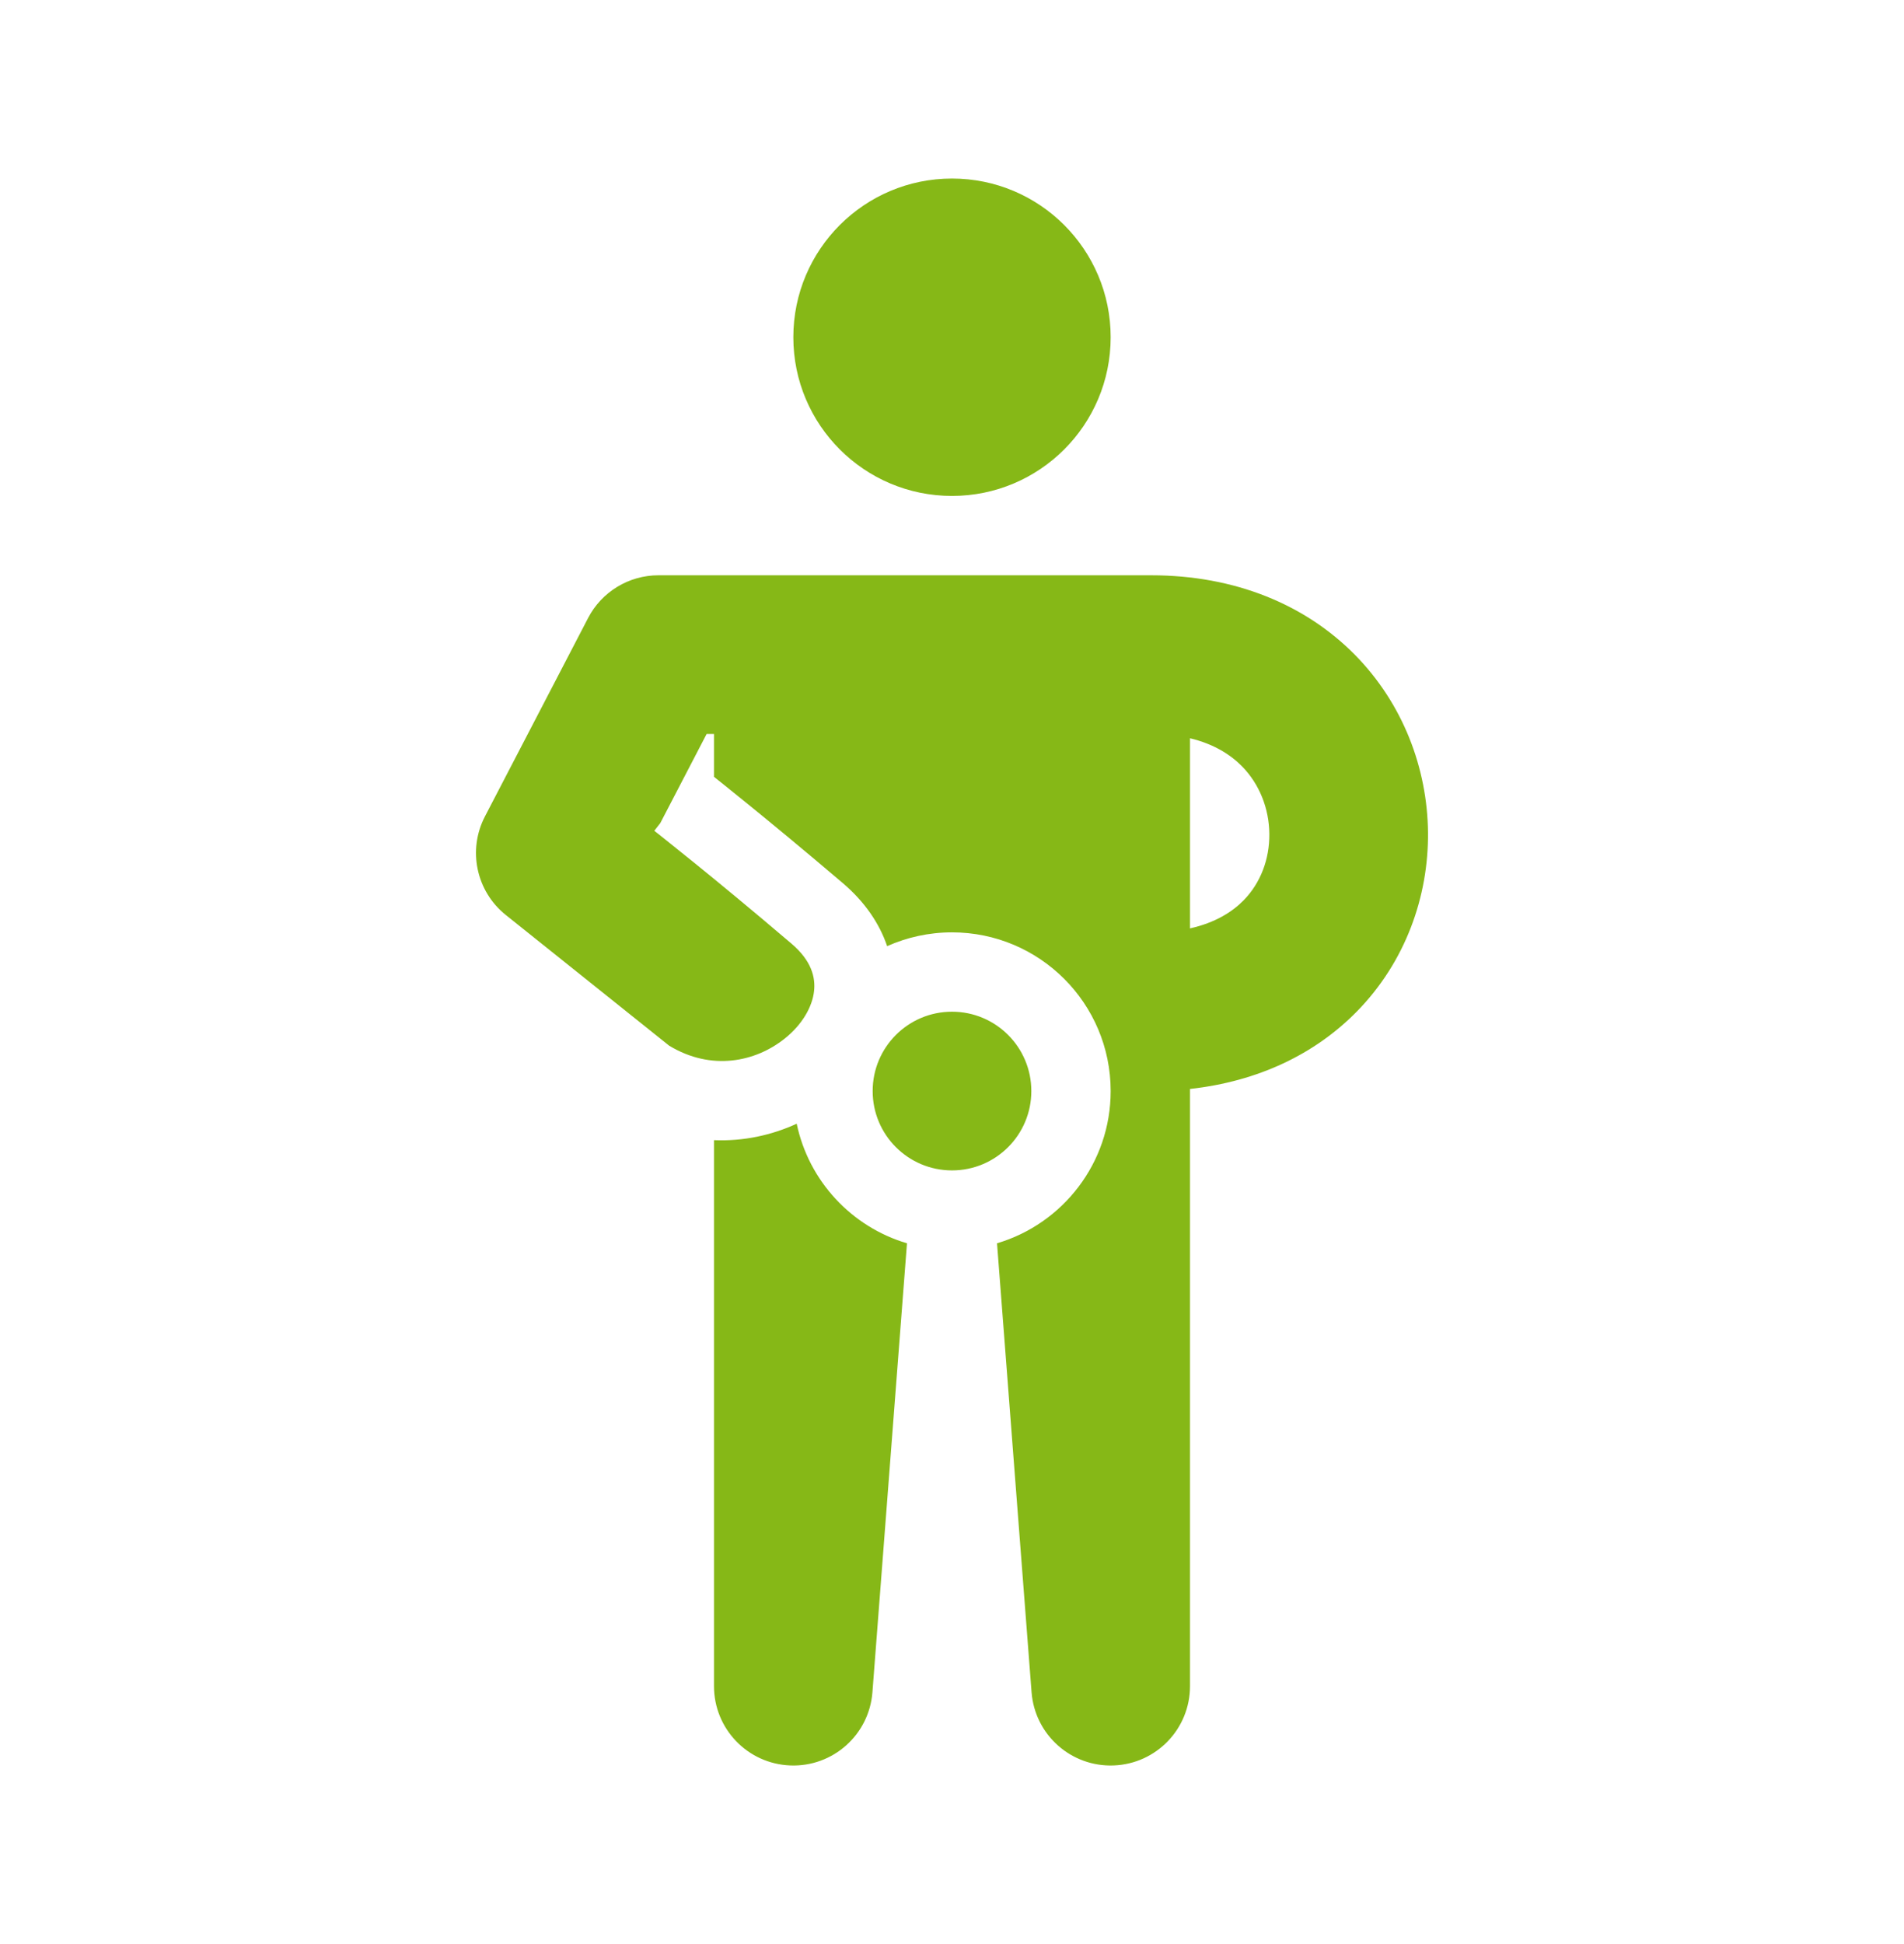
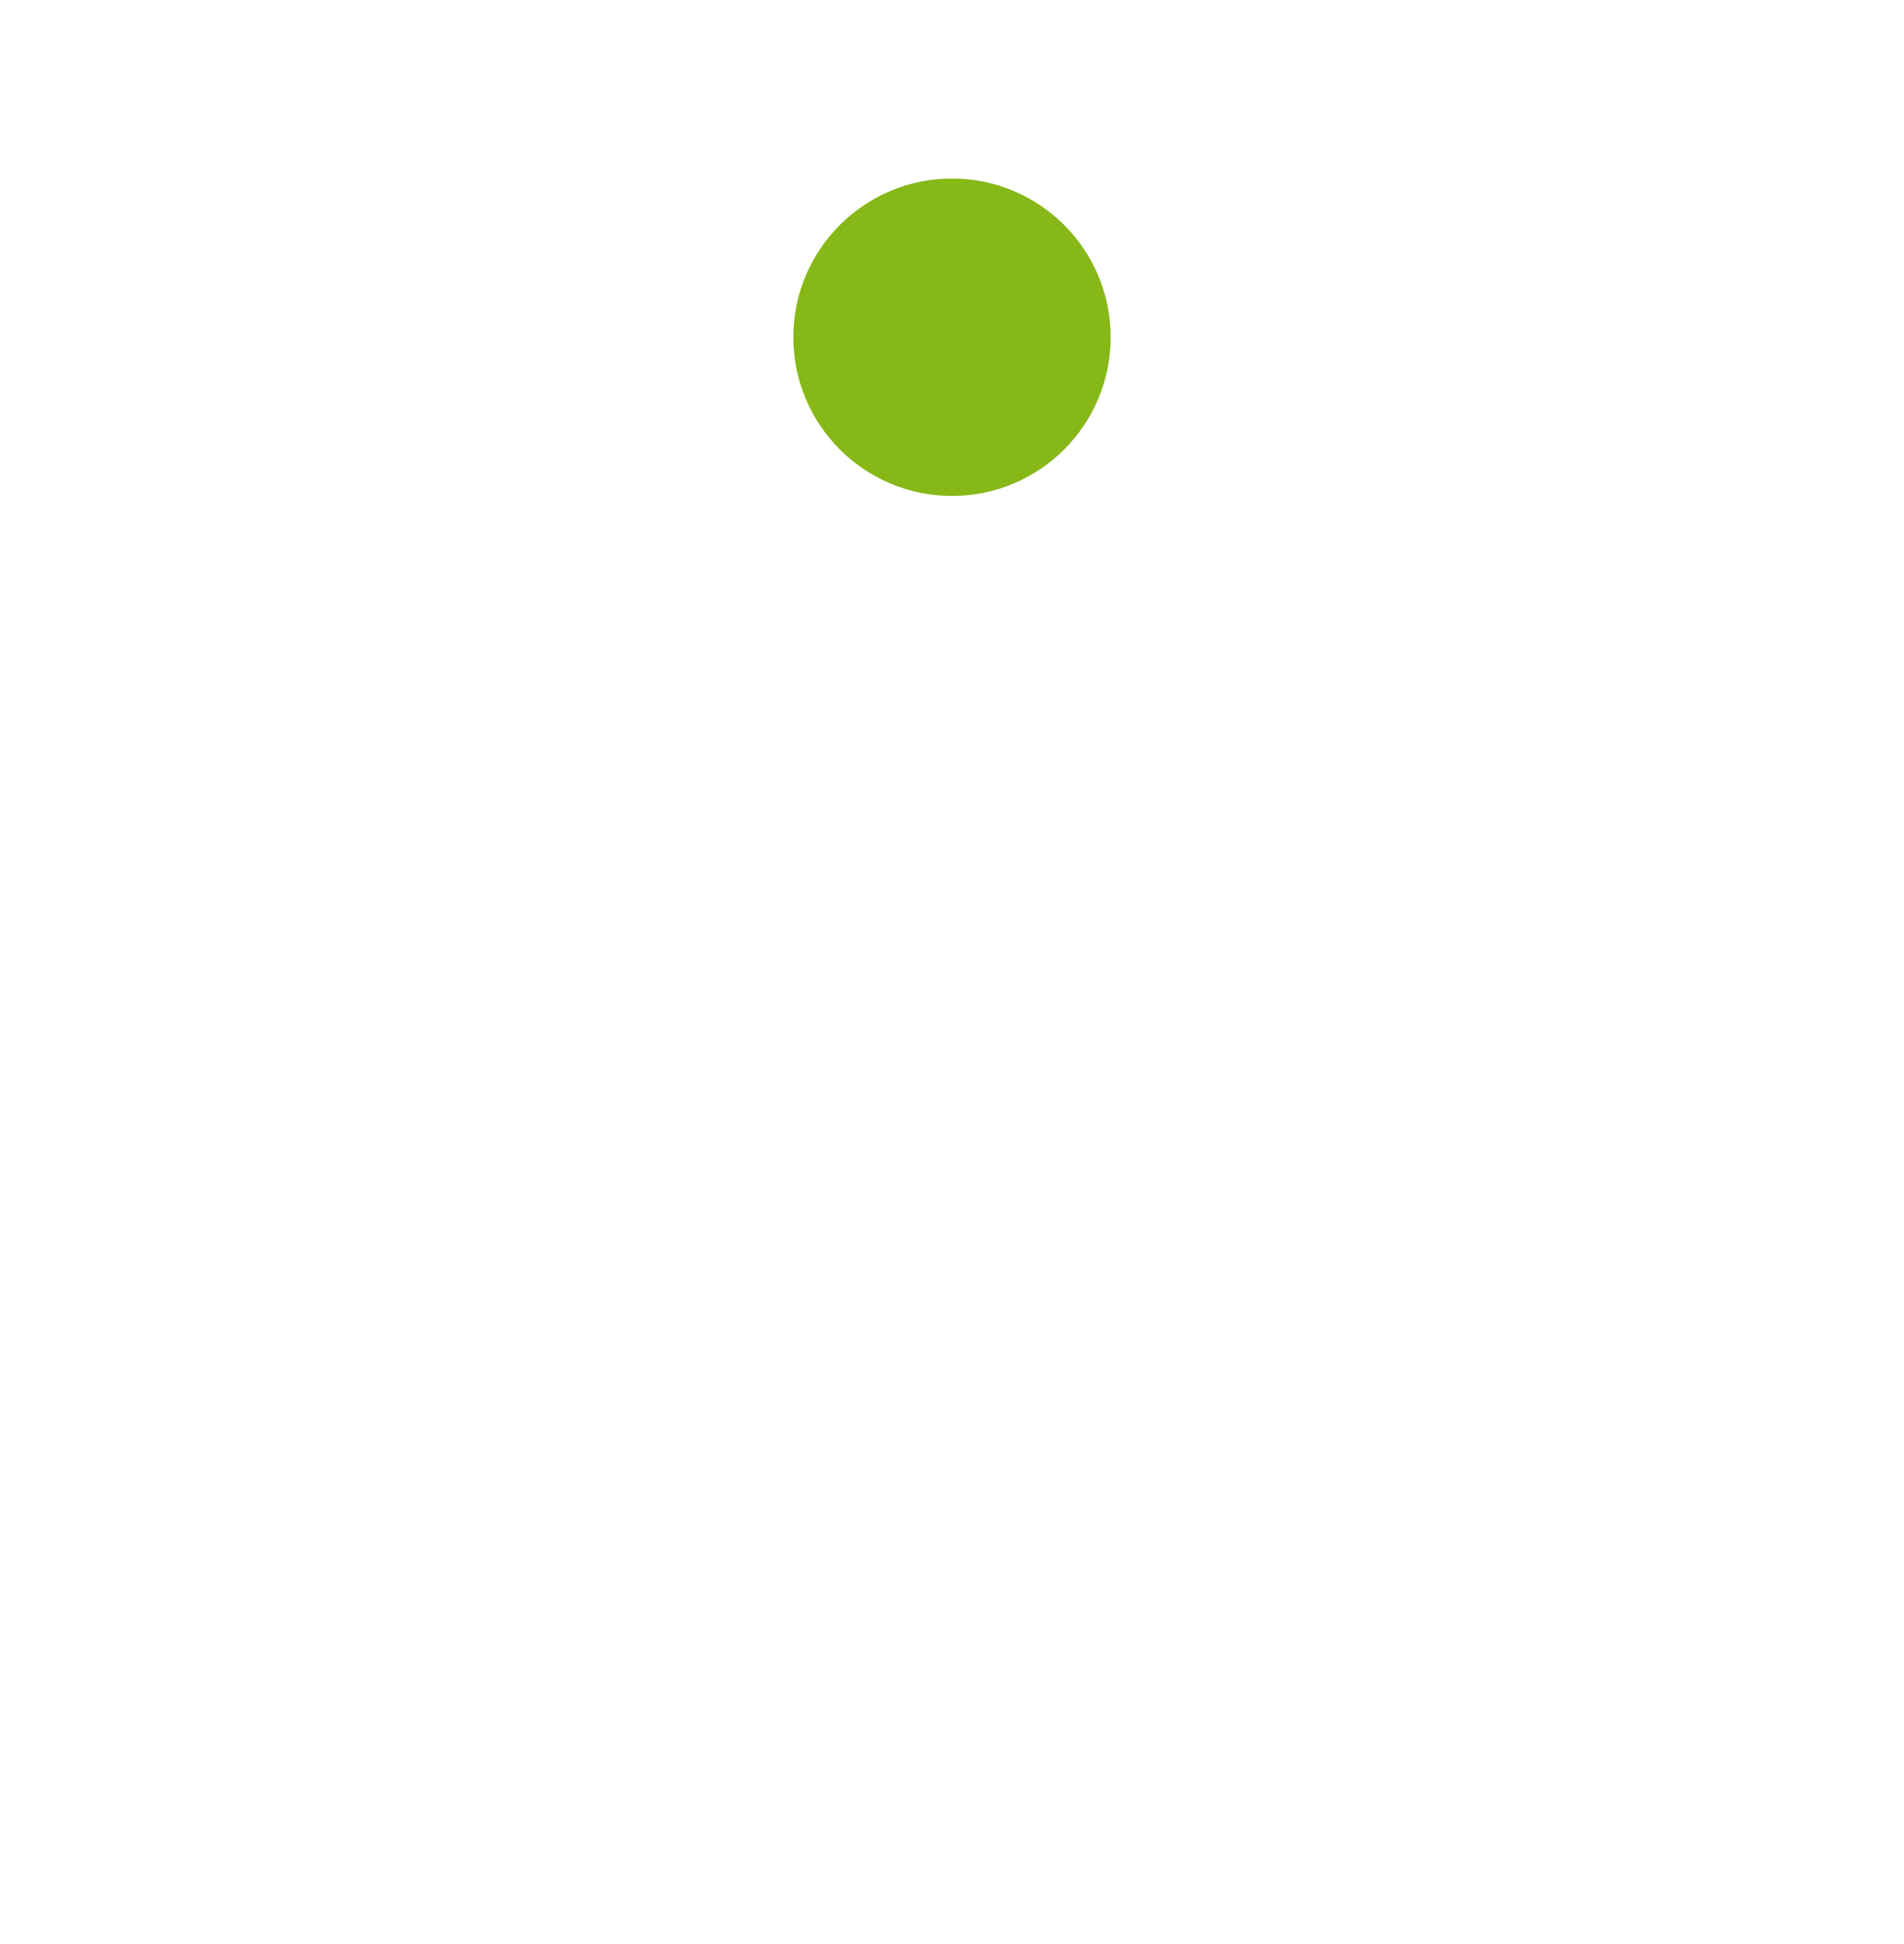
<svg xmlns="http://www.w3.org/2000/svg" width="48" height="49" viewBox="0 0 48 49" fill="none">
  <path d="M28 8.5C28 10.709 26.209 12.5 24 12.5C21.791 12.5 20 10.709 20 8.5C20 6.291 21.791 4.5 24 4.5C26.209 4.5 28 6.291 28 8.5Z" fill="#86B817" />
-   <path fill-rule="evenodd" clip-rule="evenodd" d="M14.826 15.577C15.17 14.915 15.854 14.5 16.6 14.5H29.018C31.14 14.5 32.91 15.242 34.154 16.501C35.375 17.739 35.984 19.372 36 20.981C36.015 22.591 35.436 24.241 34.207 25.494C33.153 26.569 31.715 27.258 30 27.447V42.5C30 43.575 29.151 44.457 28.077 44.498C27.003 44.54 26.088 43.725 26.006 42.653L25.135 31.337C26.791 30.847 28 29.315 28 27.5C28 25.291 26.209 23.5 24 23.5C23.418 23.5 22.864 23.625 22.365 23.848C22.17 23.273 21.8 22.73 21.251 22.262C20.248 21.408 19.369 20.684 18.74 20.175C18.426 19.92 18.174 19.719 18 19.58V18.5H17.814L16.646 20.746L16.495 20.94L16.511 20.952L16.56 20.991C16.604 21.026 16.669 21.078 16.754 21.145C16.924 21.28 17.171 21.478 17.481 21.729C18.1 22.23 18.966 22.943 19.954 23.785C20.46 24.216 20.562 24.637 20.522 24.984C20.477 25.376 20.229 25.823 19.777 26.182C19.048 26.762 17.938 27.004 16.869 26.356L12.751 23.062C12.005 22.465 11.785 21.425 12.226 20.577L14.826 15.577ZM20.085 28.323C19.452 28.614 18.738 28.769 18 28.738V42.5C18 43.575 18.849 44.457 19.923 44.498C20.997 44.54 21.912 43.725 21.994 42.653L22.865 31.337C21.466 30.923 20.387 29.766 20.085 28.323ZM24 29.5C25.105 29.5 26 28.605 26 27.5C26 26.395 25.105 25.5 24 25.5C22.895 25.5 22 26.395 22 27.5C22 28.605 22.895 29.5 24 29.5ZM30 18.608V23.4C30.641 23.257 31.07 22.98 31.351 22.693C31.777 22.259 32.006 21.659 32 21.019C31.994 20.378 31.751 19.761 31.307 19.311C31.02 19.021 30.601 18.751 30 18.608Z" fill="#86B817" />
</svg>